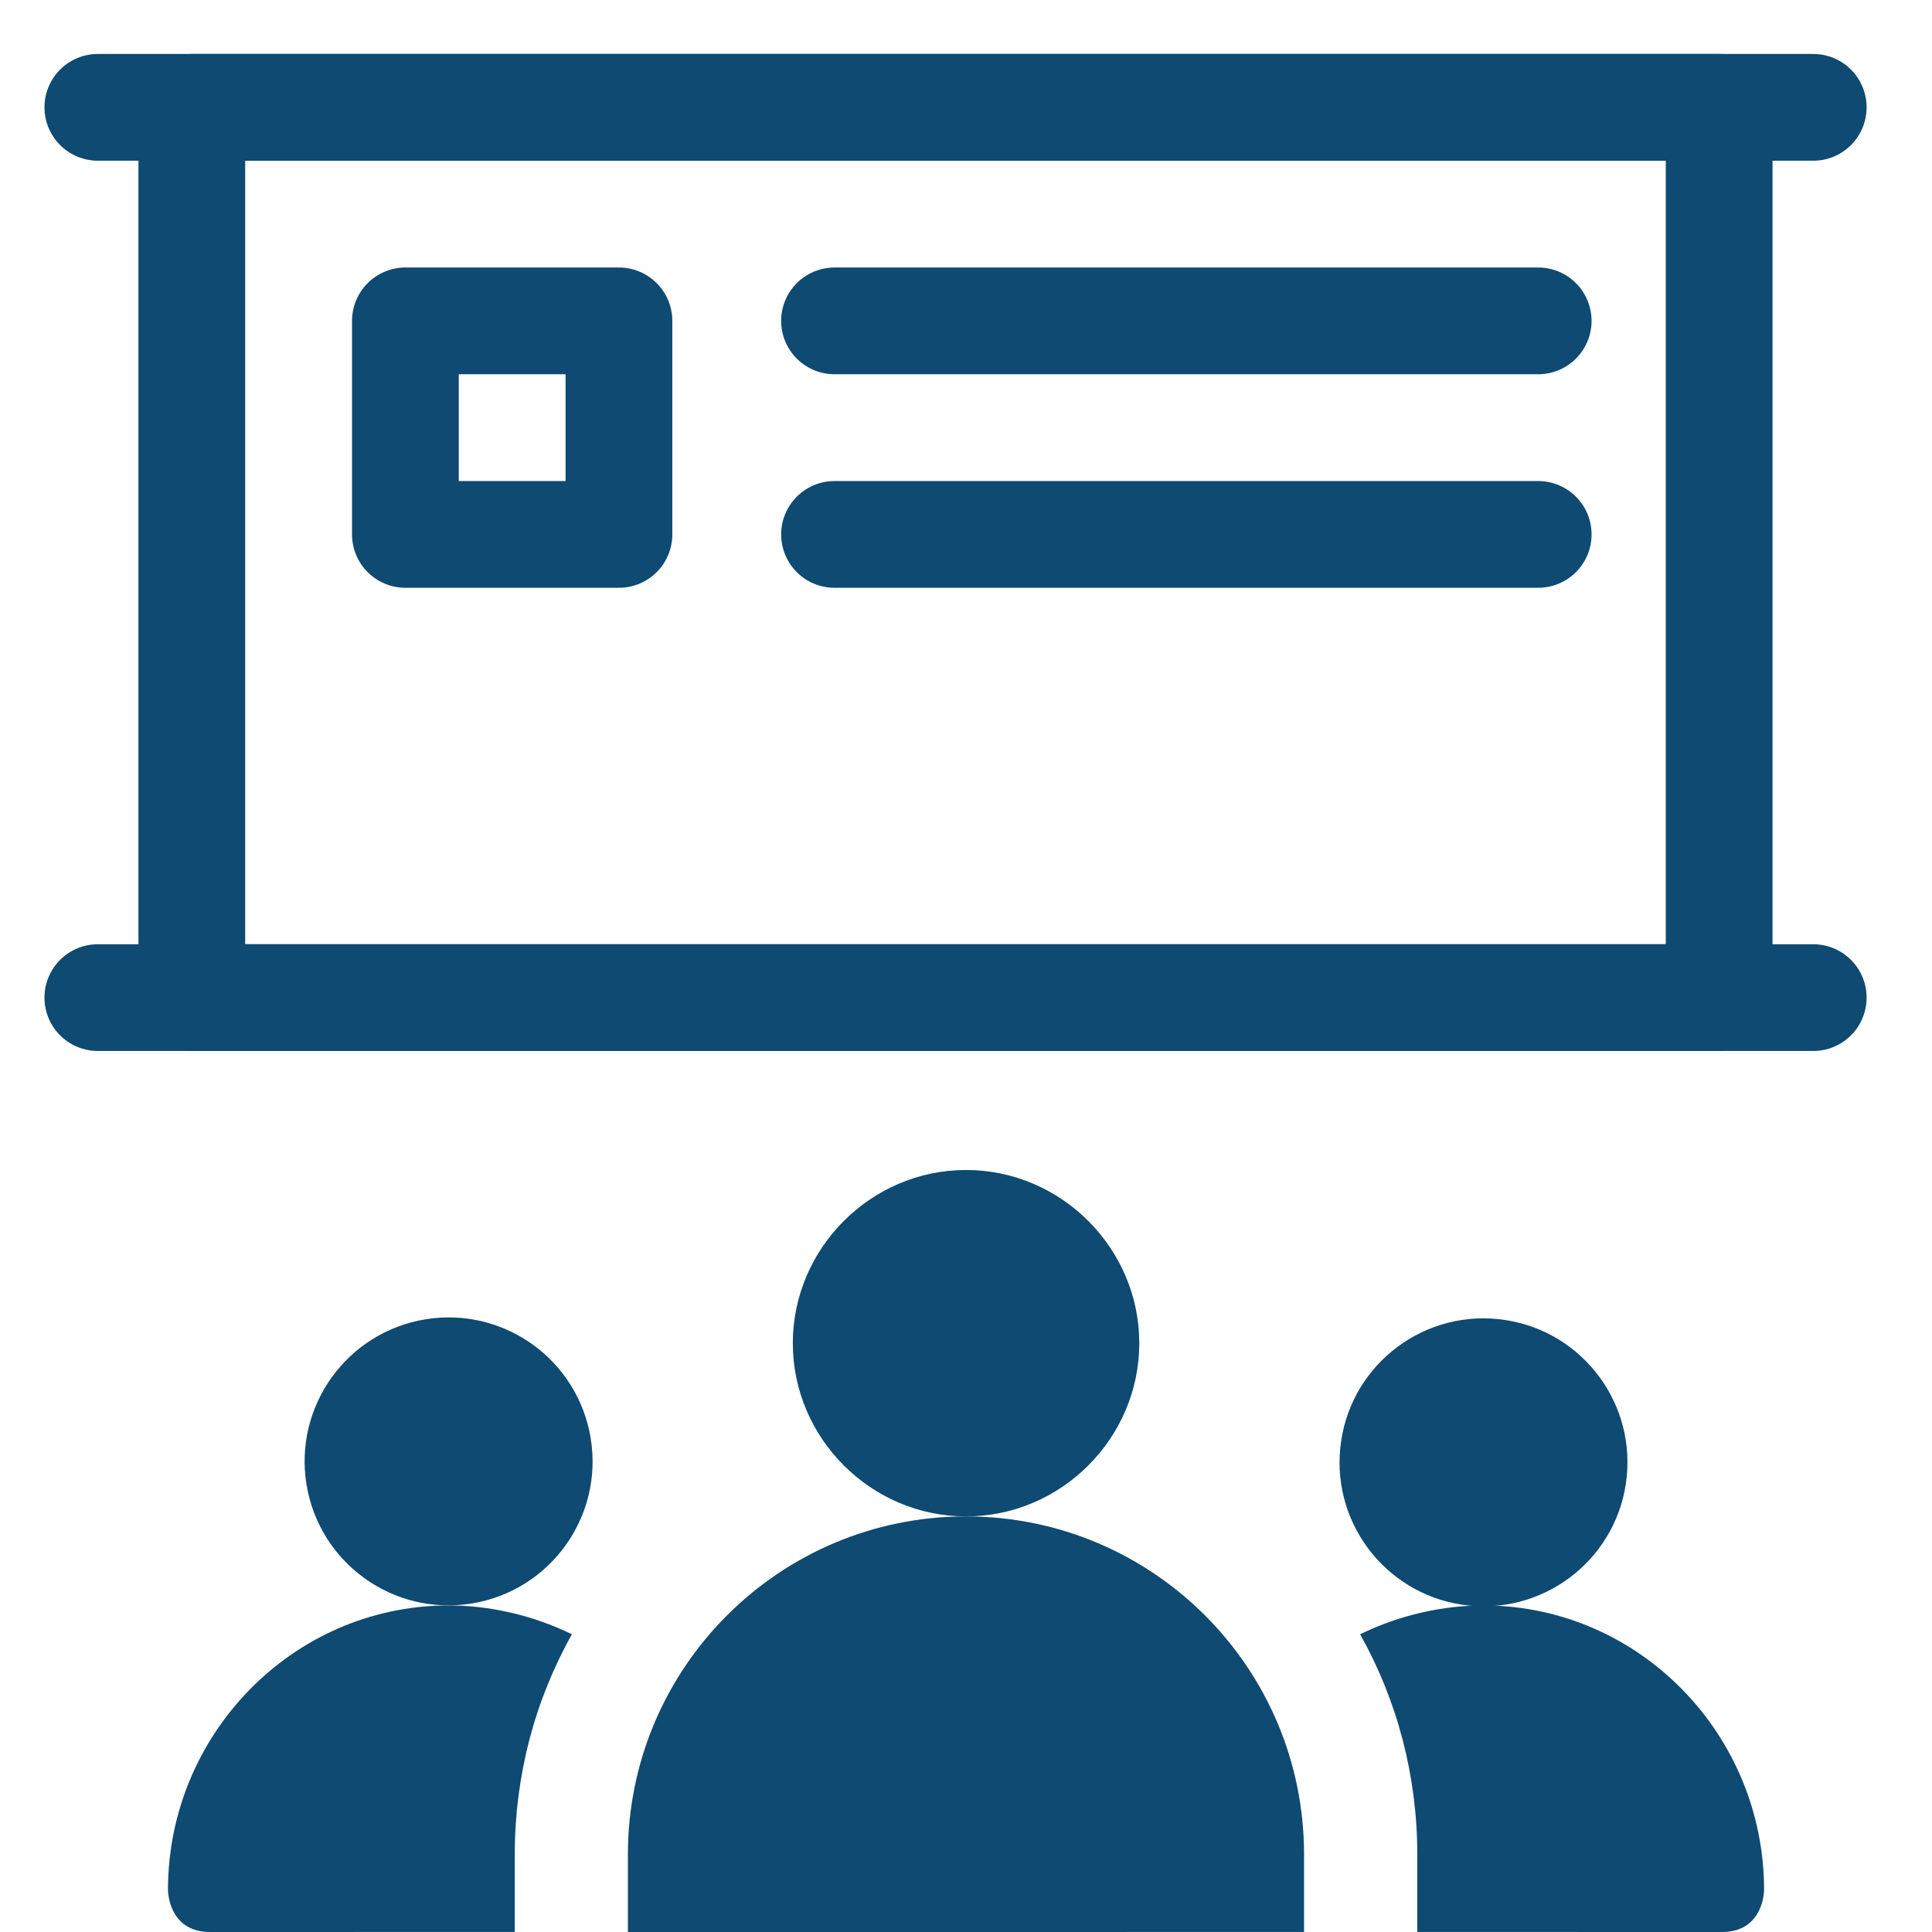
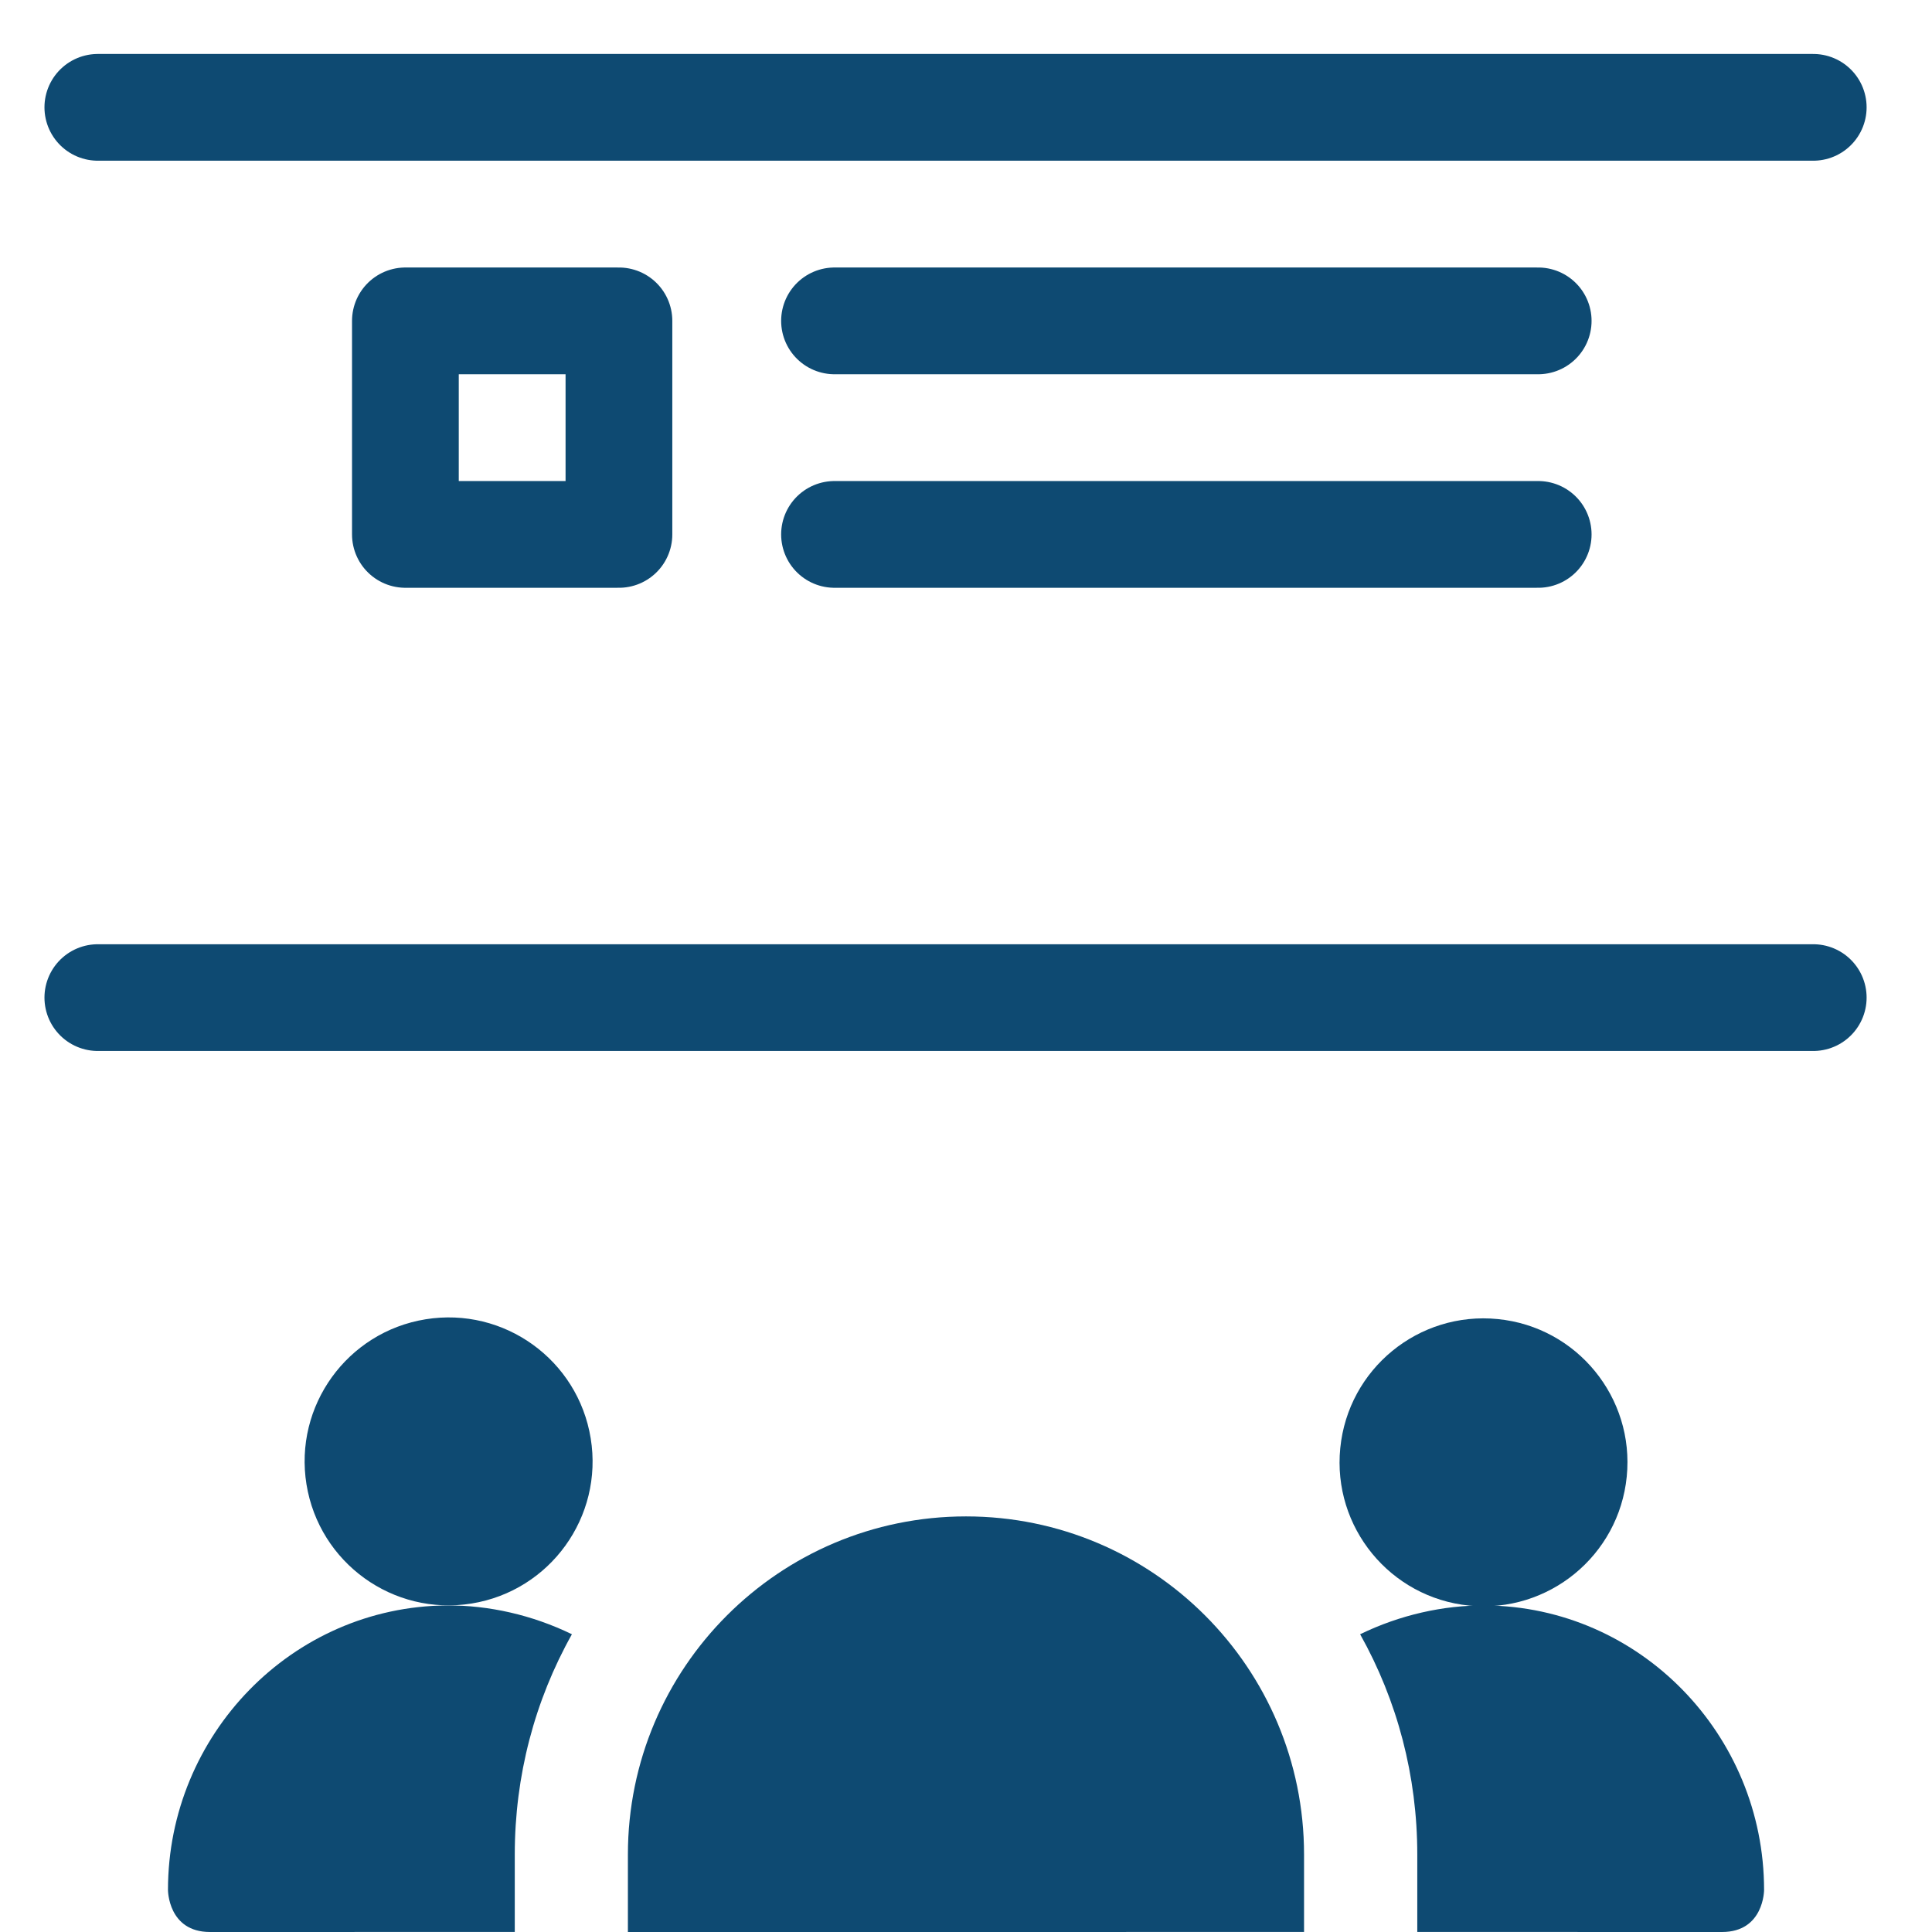
<svg xmlns="http://www.w3.org/2000/svg" width="36" height="36" viewBox="0 0 36 36" fill="none">
  <g clip-path="url(#clip0_245_1229)">
    <path d="M3.13 35.216V35.217C3.13 35.217 3.13 36 3.913 36C5.806 36 7.699 35.999 9.592 35.999V34.556C9.592 33.096 9.961 31.692 10.657 30.452C9.916 30.092 9.108 29.91 8.326 29.915C5.439 29.936 3.13 32.329 3.13 35.216Z" fill="#0E4A72" />
    <path d="M8.789 29.879C10.251 29.642 11.245 28.264 11.007 26.802C10.77 25.339 9.393 24.346 7.93 24.583C6.468 24.82 5.474 26.198 5.711 27.66C5.949 29.123 7.326 30.116 8.789 29.879Z" fill="#0E4A72" />
    <path d="M27.675 29.915C26.893 29.91 26.084 30.092 25.344 30.452C26.039 31.692 26.409 33.096 26.409 34.556V35.999C28.302 35.999 30.195 36 32.087 36C32.871 36 32.871 35.217 32.871 35.217V35.216C32.871 32.329 30.562 29.936 27.675 29.915Z" fill="#0E4A72" />
    <path d="M30.312 27.514C30.459 26.04 29.383 24.725 27.909 24.579C26.434 24.432 25.12 25.508 24.974 26.983C24.827 28.457 25.903 29.771 27.377 29.918C28.852 30.064 30.166 28.988 30.312 27.514Z" fill="#0E4A72" />
    <path d="M18 28.256C14.521 28.256 11.7 31.077 11.7 34.556V36H18L24.299 35.999V34.556C24.299 31.077 21.479 28.256 18 28.256Z" fill="#0E4A72" />
-     <path d="M21.229 25.028C21.229 23.258 19.771 21.801 18.001 21.801C16.23 21.801 14.774 23.258 14.773 25.028C14.773 26.799 16.23 28.256 18.001 28.256C19.772 28.257 21.229 26.799 21.229 25.028Z" fill="#0E4A72" />
-     <path d="M32.034 2H3.574V18.588H32.034V2Z" stroke="#0E4A72" stroke-width="1.989" stroke-miterlimit="10" stroke-linecap="round" stroke-linejoin="round" />
-     <path d="M11.533 5.979H7.554V9.958H11.533V5.979Z" stroke="#0E4A72" stroke-width="1.989" stroke-miterlimit="10" stroke-linecap="round" stroke-linejoin="round" />
+     <path d="M11.533 5.979H7.554V9.958H11.533Z" stroke="#0E4A72" stroke-width="1.989" stroke-miterlimit="10" stroke-linecap="round" stroke-linejoin="round" />
    <path d="M15.55 5.979H28.662" stroke="#0E4A72" stroke-width="1.989" stroke-miterlimit="10" stroke-linecap="round" stroke-linejoin="round" />
    <path d="M15.55 9.958H28.662" stroke="#0E4A72" stroke-width="1.989" stroke-miterlimit="10" stroke-linecap="round" stroke-linejoin="round" />
    <path d="M1.823 2H33.787" stroke="#0E4A72" stroke-width="1.989" stroke-miterlimit="10" stroke-linecap="round" stroke-linejoin="round" />
    <path d="M1.823 18.589H33.787" stroke="#0E4A72" stroke-width="1.989" stroke-miterlimit="10" stroke-linecap="round" stroke-linejoin="round" />
  </g>
  <defs>
    <clipPath id="clip0_245_1229">
      <rect width="36" height="36" fill="white" />
    </clipPath>
  </defs>
</svg>